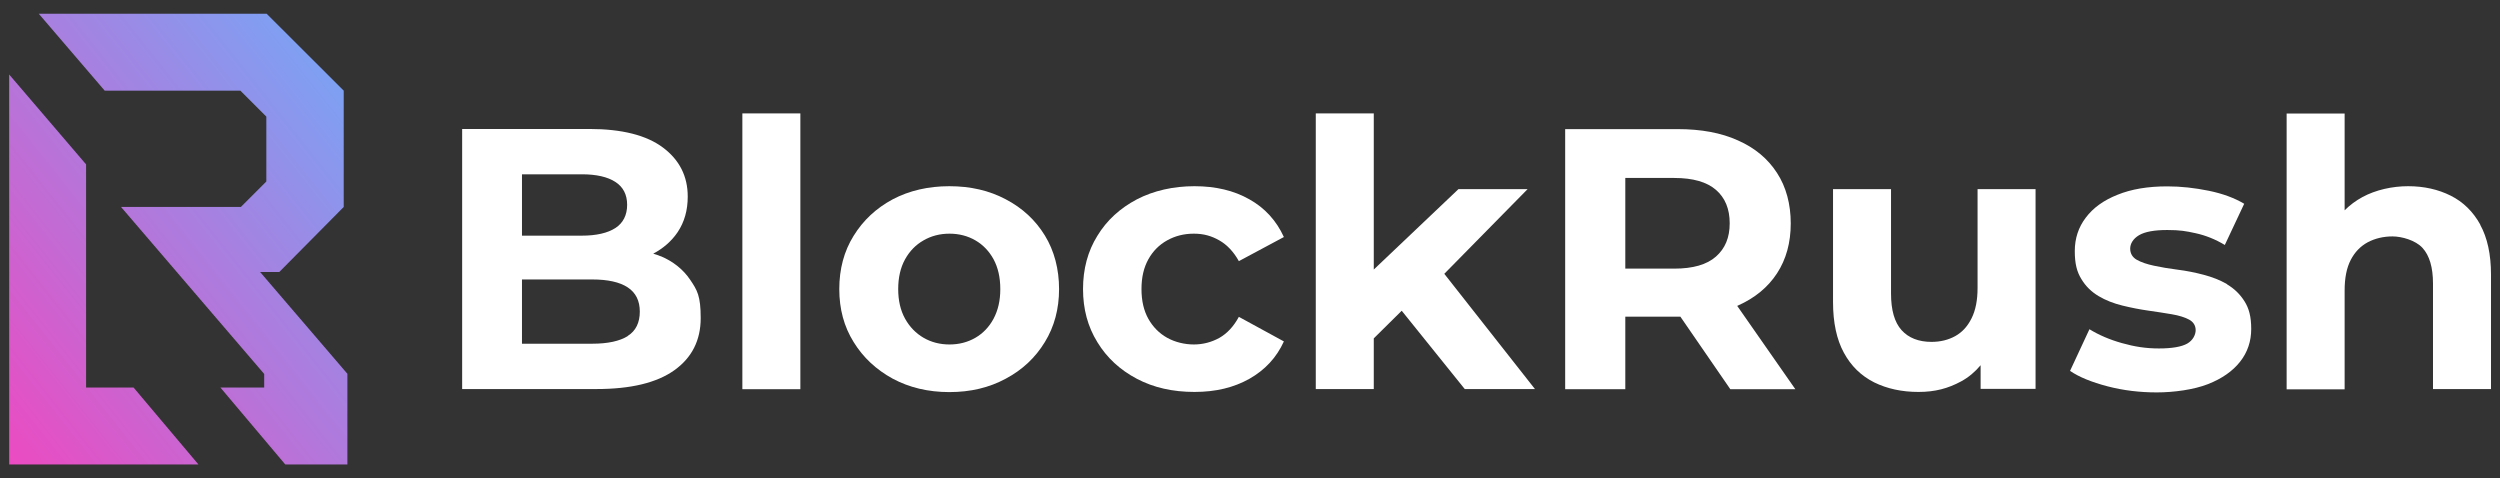
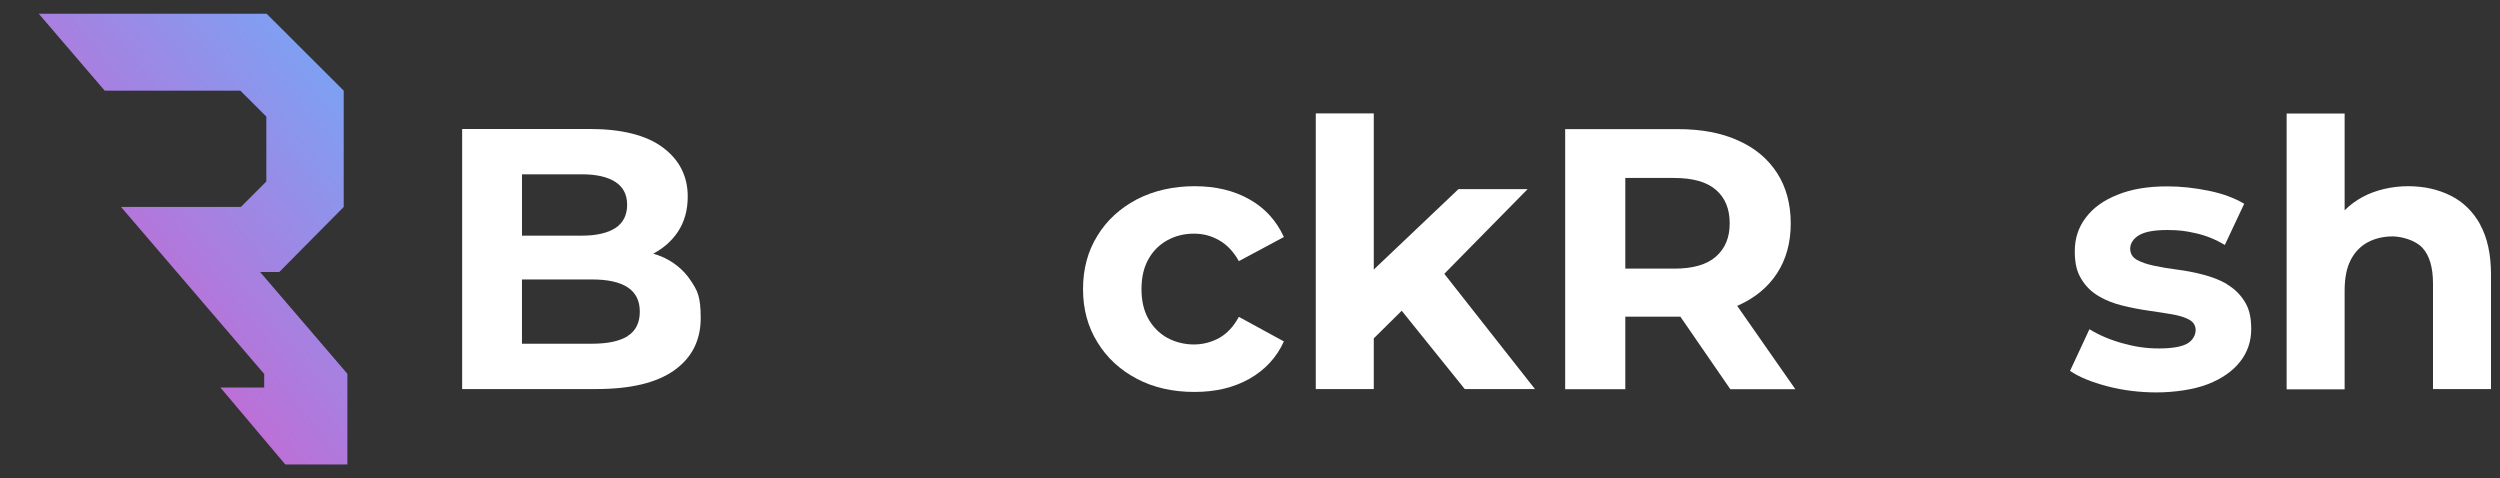
<svg xmlns="http://www.w3.org/2000/svg" xmlns:xlink="http://www.w3.org/1999/xlink" id="_图层_1" data-name="图层_1" version="1.1" viewBox="0 0 1638 313.4">
  <rect x="0" y="0" width="1638" height="313.4" fill="#333333" stroke="none" />
  <defs>
    <style>
      .st0 {
        fill: url(#_未命名的渐变_2161);
      }

      .st1 {
        fill: url(#_未命名的渐变_216);
      }

      .st2 {
        fill: #fff;
      }
    </style>
    <linearGradient id="_未命名的渐变_216" data-name="未命名的渐变 216" x1="-17.9" y1="271.5" x2="268.1" y2="44.1" gradientUnits="userSpaceOnUse">
      <stop offset="0" stop-color="#eb4bc2" />
      <stop offset="1" stop-color="#6facf9" />
    </linearGradient>
    <linearGradient id="_未命名的渐变_2161" data-name="未命名的渐变 216" x1="-30.9" y1="255.2" x2="255.1" y2="27.8" xlink:href="#_未命名的渐变_216" />
  </defs>
  <g>
    <polygon class="st1" points="170.4 178.2 183 178.2 225.2 135.6 225.2 59.4 174.7 9 25.4 9 68.6 59.4 157.5 59.4 174.5 76.4 174.5 118.9 157.8 135.6 133.8 135.6 110.3 135.6 79.3 135.6 173 244.9 173.1 244.9 173.1 253.9 144.4 253.9 186.9 304.3 227.6 304.3 227.6 284 227.6 253.9 227.6 244.9 170.4 178.2" />
-     <polygon class="st0" points="56.4 253.9 56.4 107.7 6 48.8 6 253.9 6 304.3 48.1 304.3 110.3 304.3 130 304.3 87.5 253.9 56.4 253.9" />
  </g>
  <g>
    <path class="st2" d="M432.8,167.9c-1.5-.7-3.2-1.2-4.8-1.7,6.6-3.5,12-8.2,16-14.1,4.4-6.6,6.6-14.3,6.6-23.3,0-13.3-5.4-24-16.2-32.1-10.8-8.1-26.9-12.2-48.3-12.2h-83.3v170.4h88.1c22.4,0,39.4-4.1,50.9-12.3,11.5-8.2,17.3-19.6,17.3-34.2s-2.3-18.3-6.9-25.1c-4.6-6.8-11.1-12-19.4-15.5ZM381.2,114.2c9.6,0,16.9,1.7,22,5,5.1,3.3,7.7,8.3,7.7,15s-2.6,11.9-7.7,15.2c-5.1,3.3-12.5,5-22,5h-39.2v-40.2h39.2ZM411.3,220.2c-5.3,3.3-13,5-23.3,5h-46v-42.1h46c10.2,0,18,1.7,23.3,5.2,5.3,3.5,7.9,8.8,7.9,15.9s-2.6,12.6-7.9,15.9Z" />
-     <rect class="st2" x="486.4" y="74.3" width="38" height="180.7" />
-     <path class="st2" d="M659,130.6c-10.9-5.8-23.2-8.6-37-8.6s-26.3,2.9-37.1,8.6c-10.8,5.8-19.3,13.7-25.6,23.9-6.3,10.1-9.4,21.8-9.4,34.9s3.1,24.6,9.4,34.7c6.2,10.1,14.8,18.1,25.6,24,10.8,5.8,23.2,8.8,37.1,8.8s26.1-2.9,37-8.8c10.9-5.8,19.4-13.8,25.6-24,6.2-10.1,9.3-21.7,9.3-34.7s-3.1-25-9.3-35.1c-6.2-10.1-14.7-18-25.6-23.7ZM651,208.8c-2.9,5.4-6.9,9.6-11.9,12.5-5,2.9-10.7,4.4-17,4.4s-12-1.5-17-4.4c-5-2.9-9.1-7.1-12.1-12.5-3-5.4-4.5-11.9-4.5-19.4s1.5-14.1,4.5-19.5c3-5.4,7-9.5,12.1-12.4,5-2.9,10.7-4.4,17-4.4s12,1.5,17,4.4c5,2.9,9,7.1,11.9,12.4,2.9,5.4,4.4,11.9,4.4,19.5s-1.5,13.9-4.4,19.4Z" />
    <path class="st2" d="M764.7,157.5c5.2-2.9,11-4.4,17.5-4.4s11.6,1.5,16.7,4.4,9.4,7.5,12.8,13.6l29.5-15.8c-4.9-10.7-12.4-19-22.6-24.7-10.2-5.8-22.2-8.6-36-8.6s-26.7,2.9-37.7,8.6c-11,5.8-19.7,13.7-25.9,23.9-6.3,10.1-9.4,21.8-9.4,34.9s3.1,24.6,9.4,34.8c6.2,10.2,14.9,18.2,25.9,24,11,5.8,23.6,8.6,37.7,8.6s25.8-2.9,36-8.6c10.2-5.8,17.8-13.9,22.6-24.5l-29.5-16.1c-3.4,6.3-7.7,10.9-12.8,13.8-5.1,2.8-10.7,4.3-16.7,4.3s-12.3-1.5-17.5-4.4c-5.2-2.9-9.3-7.1-12.3-12.4-3-5.4-4.5-11.8-4.5-19.5s1.5-14.1,4.5-19.5c3-5.4,7.1-9.5,12.3-12.4Z" />
    <polygon class="st2" points="1000.9 123.9 955.6 123.9 900.1 176.6 900.1 74.3 862.1 74.3 862.1 254.9 900.1 254.9 900.1 221.7 918.4 203.6 959.7 254.9 1005.7 254.9 946.3 179.4 1000.9 123.9" />
    <path class="st2" d="M1138.7,200.2c11-4.9,19.6-11.9,25.6-21.1,6-9.2,9-20.1,9-32.7s-3-23.9-9-33.1c-6-9.3-14.5-16.4-25.6-21.3-11-5-24.2-7.4-39.4-7.4h-73.8v170.4h39.4v-47.5h34.3c.6,0,1.2,0,1.8,0l32.7,47.5h42.6l-38.1-54.6c.1,0,.2,0,.3-.1ZM1124.3,124.4c6,5.2,9,12.5,9,21.9s-3,16.5-9,21.8c-6,5.3-15.1,7.9-27.3,7.9h-32.1v-59.4h32.1c12.2,0,21.3,2.6,27.3,7.8Z" />
-     <path class="st2" d="M1295.7,188.7c0,8-1.3,14.6-3.9,19.8-2.6,5.3-6.2,9.2-10.7,11.7-4.5,2.5-9.7,3.8-15.6,3.8-8.4,0-15-2.6-19.6-7.7-4.6-5.1-6.9-13.1-6.9-24v-68.4h-38v74c0,13.5,2.4,24.6,7.1,33.2,4.7,8.7,11.3,15.1,19.8,19.4,8.5,4.2,18.2,6.3,29.1,6.3s19.4-2.3,27.9-6.9c5-2.7,9.2-6.3,12.8-10.6v15.5h36V123.9h-38v64.8Z" />
    <path class="st2" d="M1459.2,186.2c-4.6-2.7-9.8-4.7-15.5-6.2-5.7-1.5-11.3-2.6-16.9-3.3-5.6-.7-10.8-1.6-15.5-2.6-4.7-1-8.5-2.3-11.3-3.9s-4.3-4.1-4.3-7.3,1.9-6.5,5.8-8.8c3.9-2.3,10.1-3.4,18.5-3.4s12.2.7,18.6,2.1c6.4,1.4,12.8,3.9,19.1,7.7l12.7-27c-6.2-3.7-13.9-6.6-23.1-8.5-9.3-1.9-18.3-2.9-27.3-2.9-12.7,0-23.5,1.8-32.6,5.5-9.1,3.6-16,8.6-20.8,15-4.8,6.3-7.2,13.6-7.2,21.9s1.4,13.6,4.3,18.3c2.8,4.7,6.6,8.4,11.3,11.2,4.7,2.8,9.9,4.8,15.6,6.2,5.7,1.4,11.3,2.5,16.9,3.3,5.6.8,10.8,1.6,15.5,2.4,4.7.8,8.5,2,11.3,3.5,2.8,1.5,4.3,3.9,4.3,6.9s-1.8,6.7-5.5,8.8c-3.7,2.1-9.9,3.2-18.6,3.2s-16-1.2-24.2-3.5c-8.2-2.3-15.3-5.4-21.3-9.1l-12.7,27.3c6,4.1,14.2,7.4,24.5,10.1,10.3,2.7,21.1,4,32.3,4s24.3-1.8,33.5-5.4c9.2-3.6,16.2-8.5,21.1-14.7,4.9-6.2,7.3-13.4,7.3-21.5s-1.5-13.5-4.4-18.1c-2.9-4.6-6.7-8.3-11.3-11Z" />
    <path class="st2" d="M1625.1,147.2c-4.7-8.5-11.2-14.9-19.4-19-8.2-4.1-17.5-6.2-27.9-6.2s-21.2,2.4-29.9,7.1c-4.4,2.4-8.3,5.3-11.7,8.7v-63.4h-38v180.7h38v-64.8c0-8.1,1.3-14.8,4-20,2.7-5.2,6.4-9,11.2-11.6,4.8-2.5,10.2-3.8,16.2-3.8s15,2.5,19.6,7.5c4.6,5,6.9,12.8,6.9,23.4v69.1h38v-75c0-13.3-2.4-24.2-7.1-32.7Z" />
  </g>
</svg>